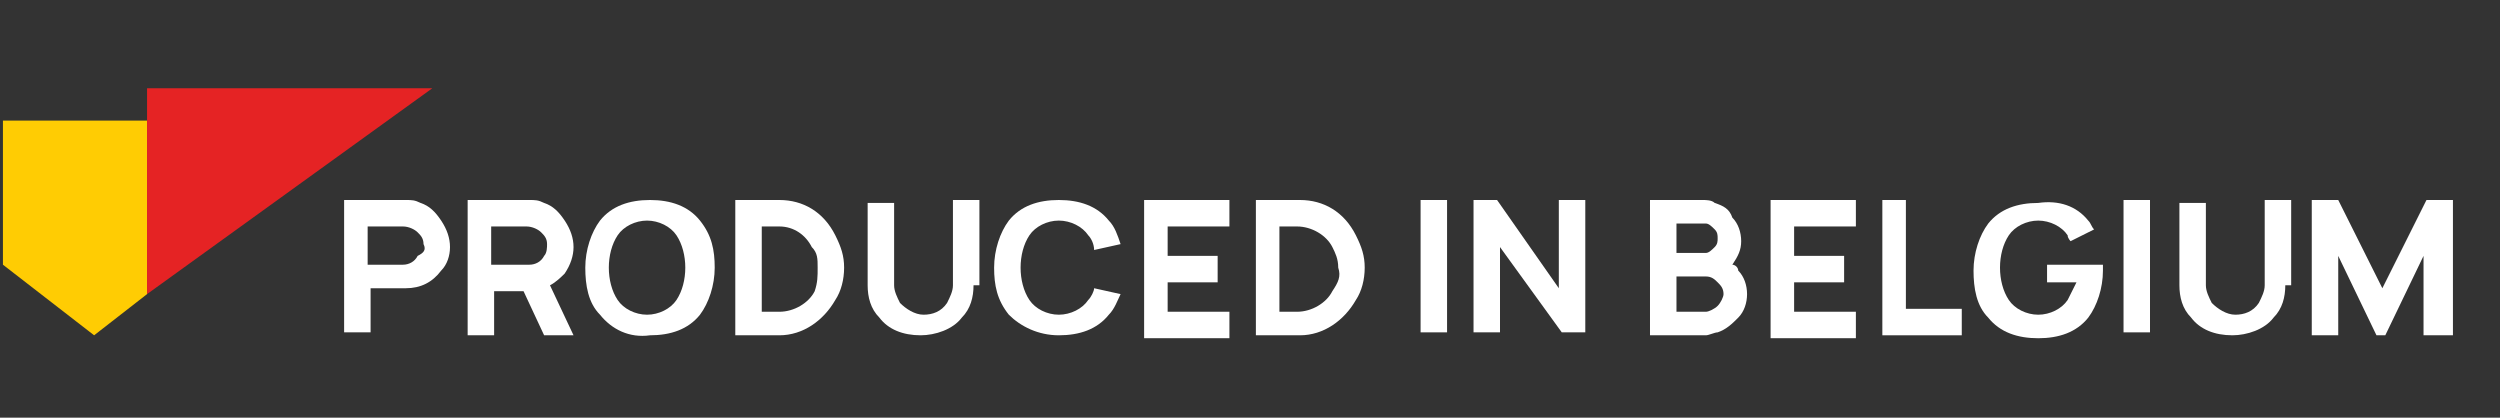
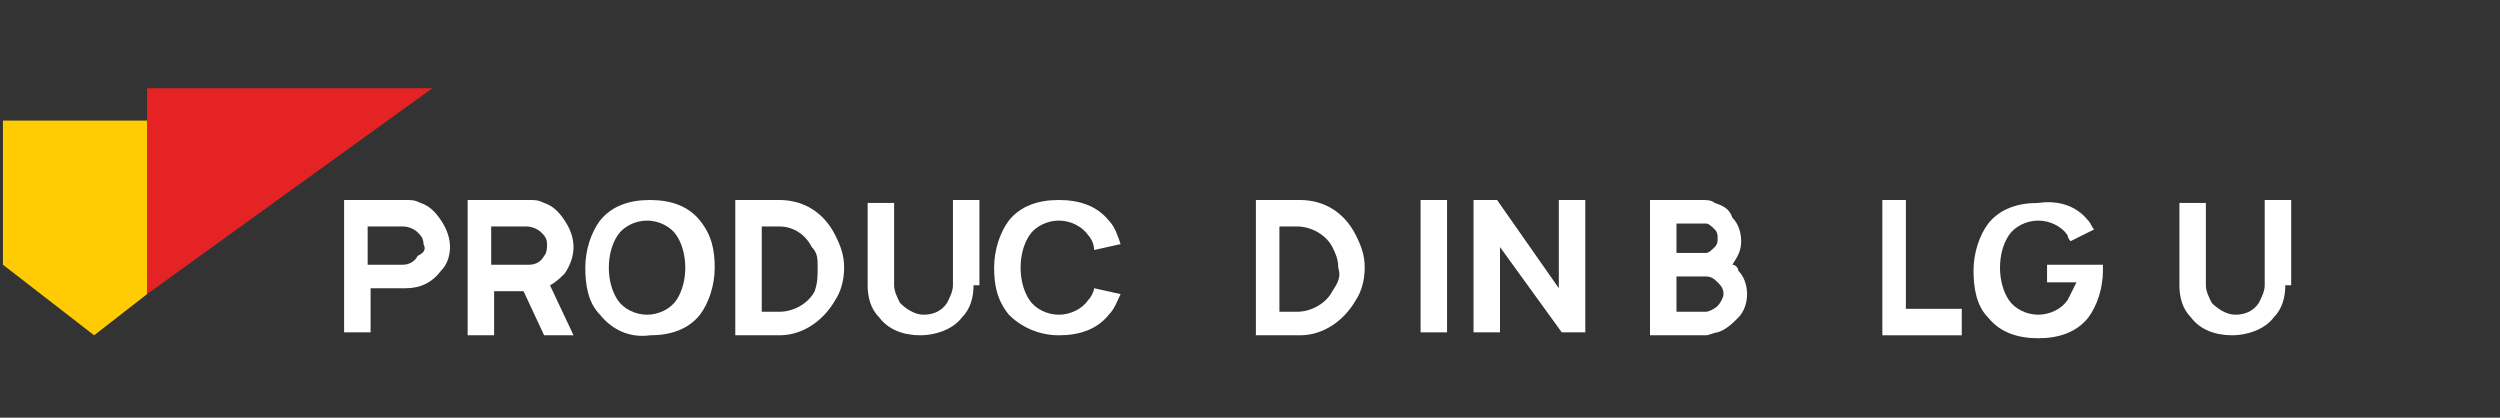
<svg xmlns="http://www.w3.org/2000/svg" version="1.1" id="Calque_1" x="0px" y="0px" viewBox="0 0 85 14.2" style="enable-background:new 0 0 85 14.2;" xml:space="preserve">
  <rect x="0" y="0" width="85" height="14.2" fill="#333333" stroke="none" />
  <style type="text/css">
	.st0{fill:#FFCC03;}
	.st1{fill:#E52324;}
	.st2{fill:#FFFFFF;}
</style>
  <g>
    <g>
      <path class="st0" d="M5,4.1c0,0-5,0-4.9,0V9l3.1,2.4L5,10V4.1z" />
      <g>
        <polygon class="st1" points="14.7,3 5,3 5,10    " />
      </g>
    </g>
    <g>
      <path class="st2" d="M15,9.2c-0.3,0.4-0.7,0.6-1.2,0.6h-1.2v1.5h-0.9V6.8h2.1c0.2,0,0.3,0,0.5,0.1C14.6,7,14.8,7.2,15,7.5    c0.2,0.3,0.3,0.6,0.3,0.9C15.3,8.7,15.2,9,15,9.2z M14.4,8.3c0-0.2-0.1-0.3-0.2-0.4c-0.1-0.1-0.3-0.2-0.5-0.2h-1.2V9h1.2    c0.2,0,0.4-0.1,0.5-0.3C14.4,8.6,14.5,8.5,14.4,8.3z" />
      <path class="st2" d="M18.7,9.7l0.8,1.7h-1l-0.7-1.5h-1v1.5h-0.9V6.8H18c0.2,0,0.3,0,0.5,0.1C18.8,7,19,7.2,19.2,7.5    c0.2,0.3,0.3,0.6,0.3,0.9c0,0.3-0.1,0.6-0.3,0.9C19.1,9.4,18.9,9.6,18.7,9.7z M16.8,9H18c0.2,0,0.4-0.1,0.5-0.3    c0.1-0.1,0.1-0.3,0.1-0.4c0-0.2-0.1-0.3-0.2-0.4c-0.1-0.1-0.3-0.2-0.5-0.2h-1.2V9z" />
      <path class="st2" d="M20.4,10.7c-0.4-0.4-0.5-1-0.5-1.6s0.2-1.2,0.5-1.6c0.4-0.5,1-0.7,1.7-0.7c0.7,0,1.3,0.2,1.7,0.7    c0.4,0.5,0.5,1,0.5,1.6c0,0.6-0.2,1.2-0.5,1.6c-0.4,0.5-1,0.7-1.7,0.7C21.4,11.5,20.8,11.2,20.4,10.7z M23,10.2    c0.2-0.3,0.3-0.7,0.3-1.1c0-0.4-0.1-0.8-0.3-1.1c-0.2-0.3-0.6-0.5-1-0.5c-0.4,0-0.8,0.2-1,0.5c-0.2,0.3-0.3,0.7-0.3,1.1    c0,0.4,0.1,0.8,0.3,1.1c0.2,0.3,0.6,0.5,1,0.5C22.4,10.7,22.8,10.5,23,10.2z" />
      <path class="st2" d="M28.7,9.1c0,0.4-0.1,0.8-0.3,1.1c-0.4,0.7-1.1,1.2-1.9,1.2H25V6.8h1.5c0.8,0,1.5,0.4,1.9,1.2    C28.6,8.4,28.7,8.7,28.7,9.1z M27.8,9.1c0-0.3,0-0.5-0.2-0.7C27.4,8,27,7.7,26.5,7.7l-0.6,0v2.9l0.6,0c0.5,0,1-0.3,1.2-0.7    C27.8,9.6,27.8,9.4,27.8,9.1z" />
      <path class="st2" d="M33.1,9.7c0,0.4-0.1,0.8-0.4,1.1c-0.3,0.4-0.9,0.6-1.4,0.6c-0.6,0-1.1-0.2-1.4-0.6c-0.3-0.3-0.4-0.7-0.4-1.1    V6.9l0.9,0v2.8c0,0.2,0.1,0.4,0.2,0.6c0.2,0.2,0.5,0.4,0.8,0.4c0.3,0,0.6-0.1,0.8-0.4c0.1-0.2,0.2-0.4,0.2-0.6V6.8h0.9V9.7z" />
      <path class="st2" d="M38.1,10c-0.1,0.2-0.2,0.5-0.4,0.7c-0.4,0.5-1,0.7-1.7,0.7c-0.7,0-1.3-0.3-1.7-0.7c-0.4-0.5-0.5-1-0.5-1.6    c0-0.6,0.2-1.2,0.5-1.6c0.4-0.5,1-0.7,1.7-0.7c0.7,0,1.3,0.2,1.7,0.7C37.9,7.7,38,8,38.1,8.3l-0.9,0.2C37.2,8.3,37.1,8.1,37,8    c-0.2-0.3-0.6-0.5-1-0.5c-0.4,0-0.8,0.2-1,0.5c-0.2,0.3-0.3,0.7-0.3,1.1c0,0.4,0.1,0.8,0.3,1.1c0.2,0.3,0.6,0.5,1,0.5    c0.4,0,0.8-0.2,1-0.5c0.1-0.1,0.2-0.3,0.2-0.4L38.1,10z" />
-       <path class="st2" d="M39.7,7.7v1h1.7v0.9h-1.7v1h2.1v0.9h-2.9V6.8h2.9v0.9H39.7z" />
      <path class="st2" d="M46.4,9.1c0,0.4-0.1,0.8-0.3,1.1c-0.4,0.7-1.1,1.2-1.9,1.2h-1.5V6.8h1.5c0.8,0,1.5,0.4,1.9,1.2    C46.3,8.4,46.4,8.7,46.4,9.1z M45.5,9.1c0-0.3-0.1-0.5-0.2-0.7c-0.2-0.4-0.7-0.7-1.2-0.7l-0.6,0v2.9l0.6,0c0.5,0,1-0.3,1.2-0.7    C45.5,9.6,45.6,9.4,45.5,9.1z" />
      <path class="st2" d="M49.2,6.8v4.5h-0.9V6.8H49.2z" />
      <path class="st2" d="M53,9.8V6.8h0.9v4.5h-0.8L51,8.4v2.9h-0.9V6.8h0.8L53,9.8z" />
      <path class="st2" d="M59.4,10c0,0.3-0.1,0.6-0.3,0.8c-0.2,0.2-0.4,0.4-0.7,0.5c-0.1,0-0.3,0.1-0.4,0.1h-1.9V6.8h1.8    c0.1,0,0.3,0,0.4,0.1c0.3,0.1,0.5,0.2,0.6,0.5c0.2,0.2,0.3,0.5,0.3,0.8c0,0.3-0.1,0.5-0.3,0.8c0,0,0,0,0,0C59,9,59.1,9.1,59.1,9.2    C59.3,9.4,59.4,9.7,59.4,10z M57,7.6v1h1c0.1,0,0.2-0.1,0.3-0.2c0.1-0.1,0.1-0.2,0.1-0.3c0-0.1,0-0.2-0.1-0.3    c-0.1-0.1-0.2-0.2-0.3-0.2H57z M58.4,9.6c-0.1-0.1-0.2-0.2-0.4-0.2h-1v1.2h1c0.1,0,0.3-0.1,0.4-0.2c0.1-0.1,0.2-0.3,0.2-0.4    C58.6,9.8,58.5,9.7,58.4,9.6z" />
-       <path class="st2" d="M61,7.7v1h1.7v0.9H61v1h2.1v0.9h-2.9V6.8h2.9v0.9H61z" />
      <path class="st2" d="M64.8,6.8v3.7h1.9v0.9H64V6.8H64.8z" />
      <path class="st2" d="M71.5,9v0.2c0,0.6-0.2,1.2-0.5,1.6c-0.4,0.5-1,0.7-1.7,0.7c-0.7,0-1.3-0.2-1.7-0.7c-0.4-0.4-0.5-1-0.5-1.6    c0-0.6,0.2-1.2,0.5-1.6c0.4-0.5,1-0.7,1.7-0.7C70,6.8,70.6,7,71,7.5c0.1,0.1,0.1,0.2,0.2,0.3l-0.8,0.4c0,0-0.1-0.1-0.1-0.2    c-0.2-0.3-0.6-0.5-1-0.5c-0.4,0-0.8,0.2-1,0.5C68.1,8.3,68,8.7,68,9.1c0,0.4,0.1,0.8,0.3,1.1c0.2,0.3,0.6,0.5,1,0.5    c0.4,0,0.8-0.2,1-0.5c0.1-0.2,0.2-0.4,0.3-0.6h-1V9H71.5z" />
-       <path class="st2" d="M73.1,6.8v4.5h-0.9V6.8H73.1z" />
      <path class="st2" d="M77.7,9.7c0,0.4-0.1,0.8-0.4,1.1c-0.3,0.4-0.9,0.6-1.4,0.6c-0.6,0-1.1-0.2-1.4-0.6c-0.3-0.3-0.4-0.7-0.4-1.1    V6.9l0.9,0v2.8c0,0.2,0.1,0.4,0.2,0.6c0.2,0.2,0.5,0.4,0.8,0.4c0.3,0,0.6-0.1,0.8-0.4c0.1-0.2,0.2-0.4,0.2-0.6V6.8h0.9V9.7z" />
-       <path class="st2" d="M83.3,11.4h-0.9V8.7l-1.3,2.7h-0.3l-1.3-2.7v2.7h-0.9V6.8h0.9l1.5,3l1.5-3h0.9V11.4z" />
    </g>
  </g>
</svg>